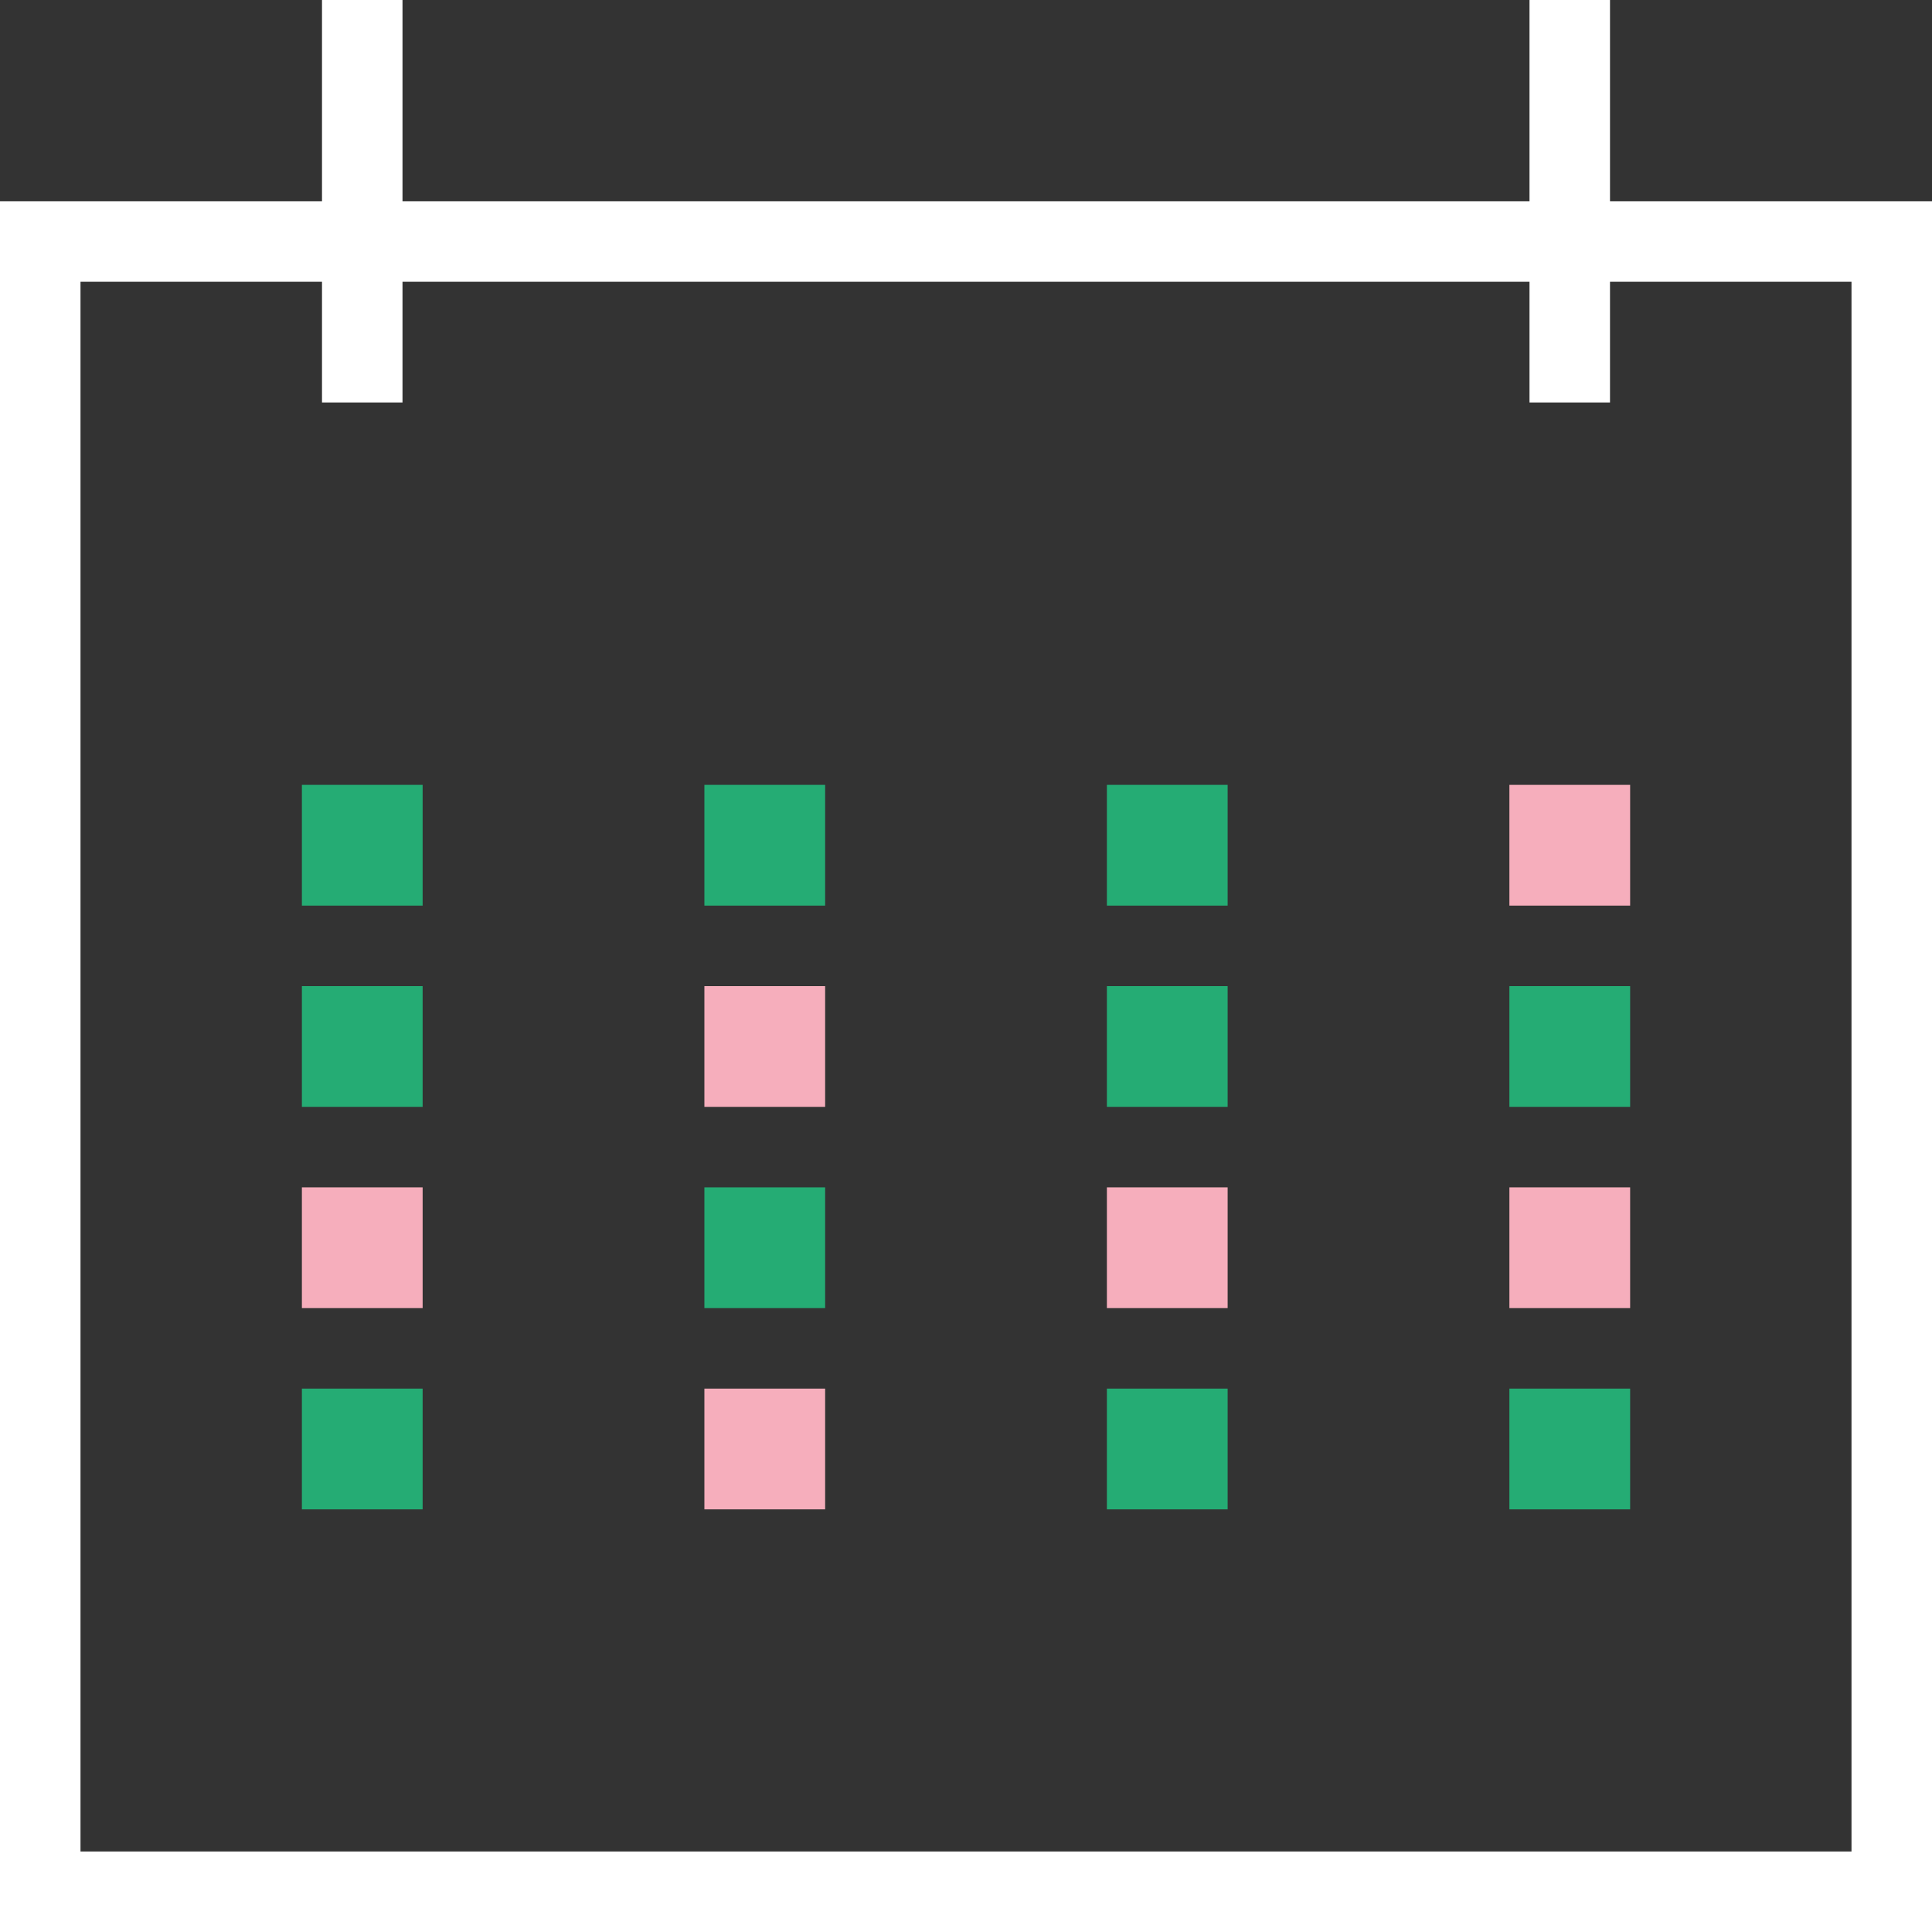
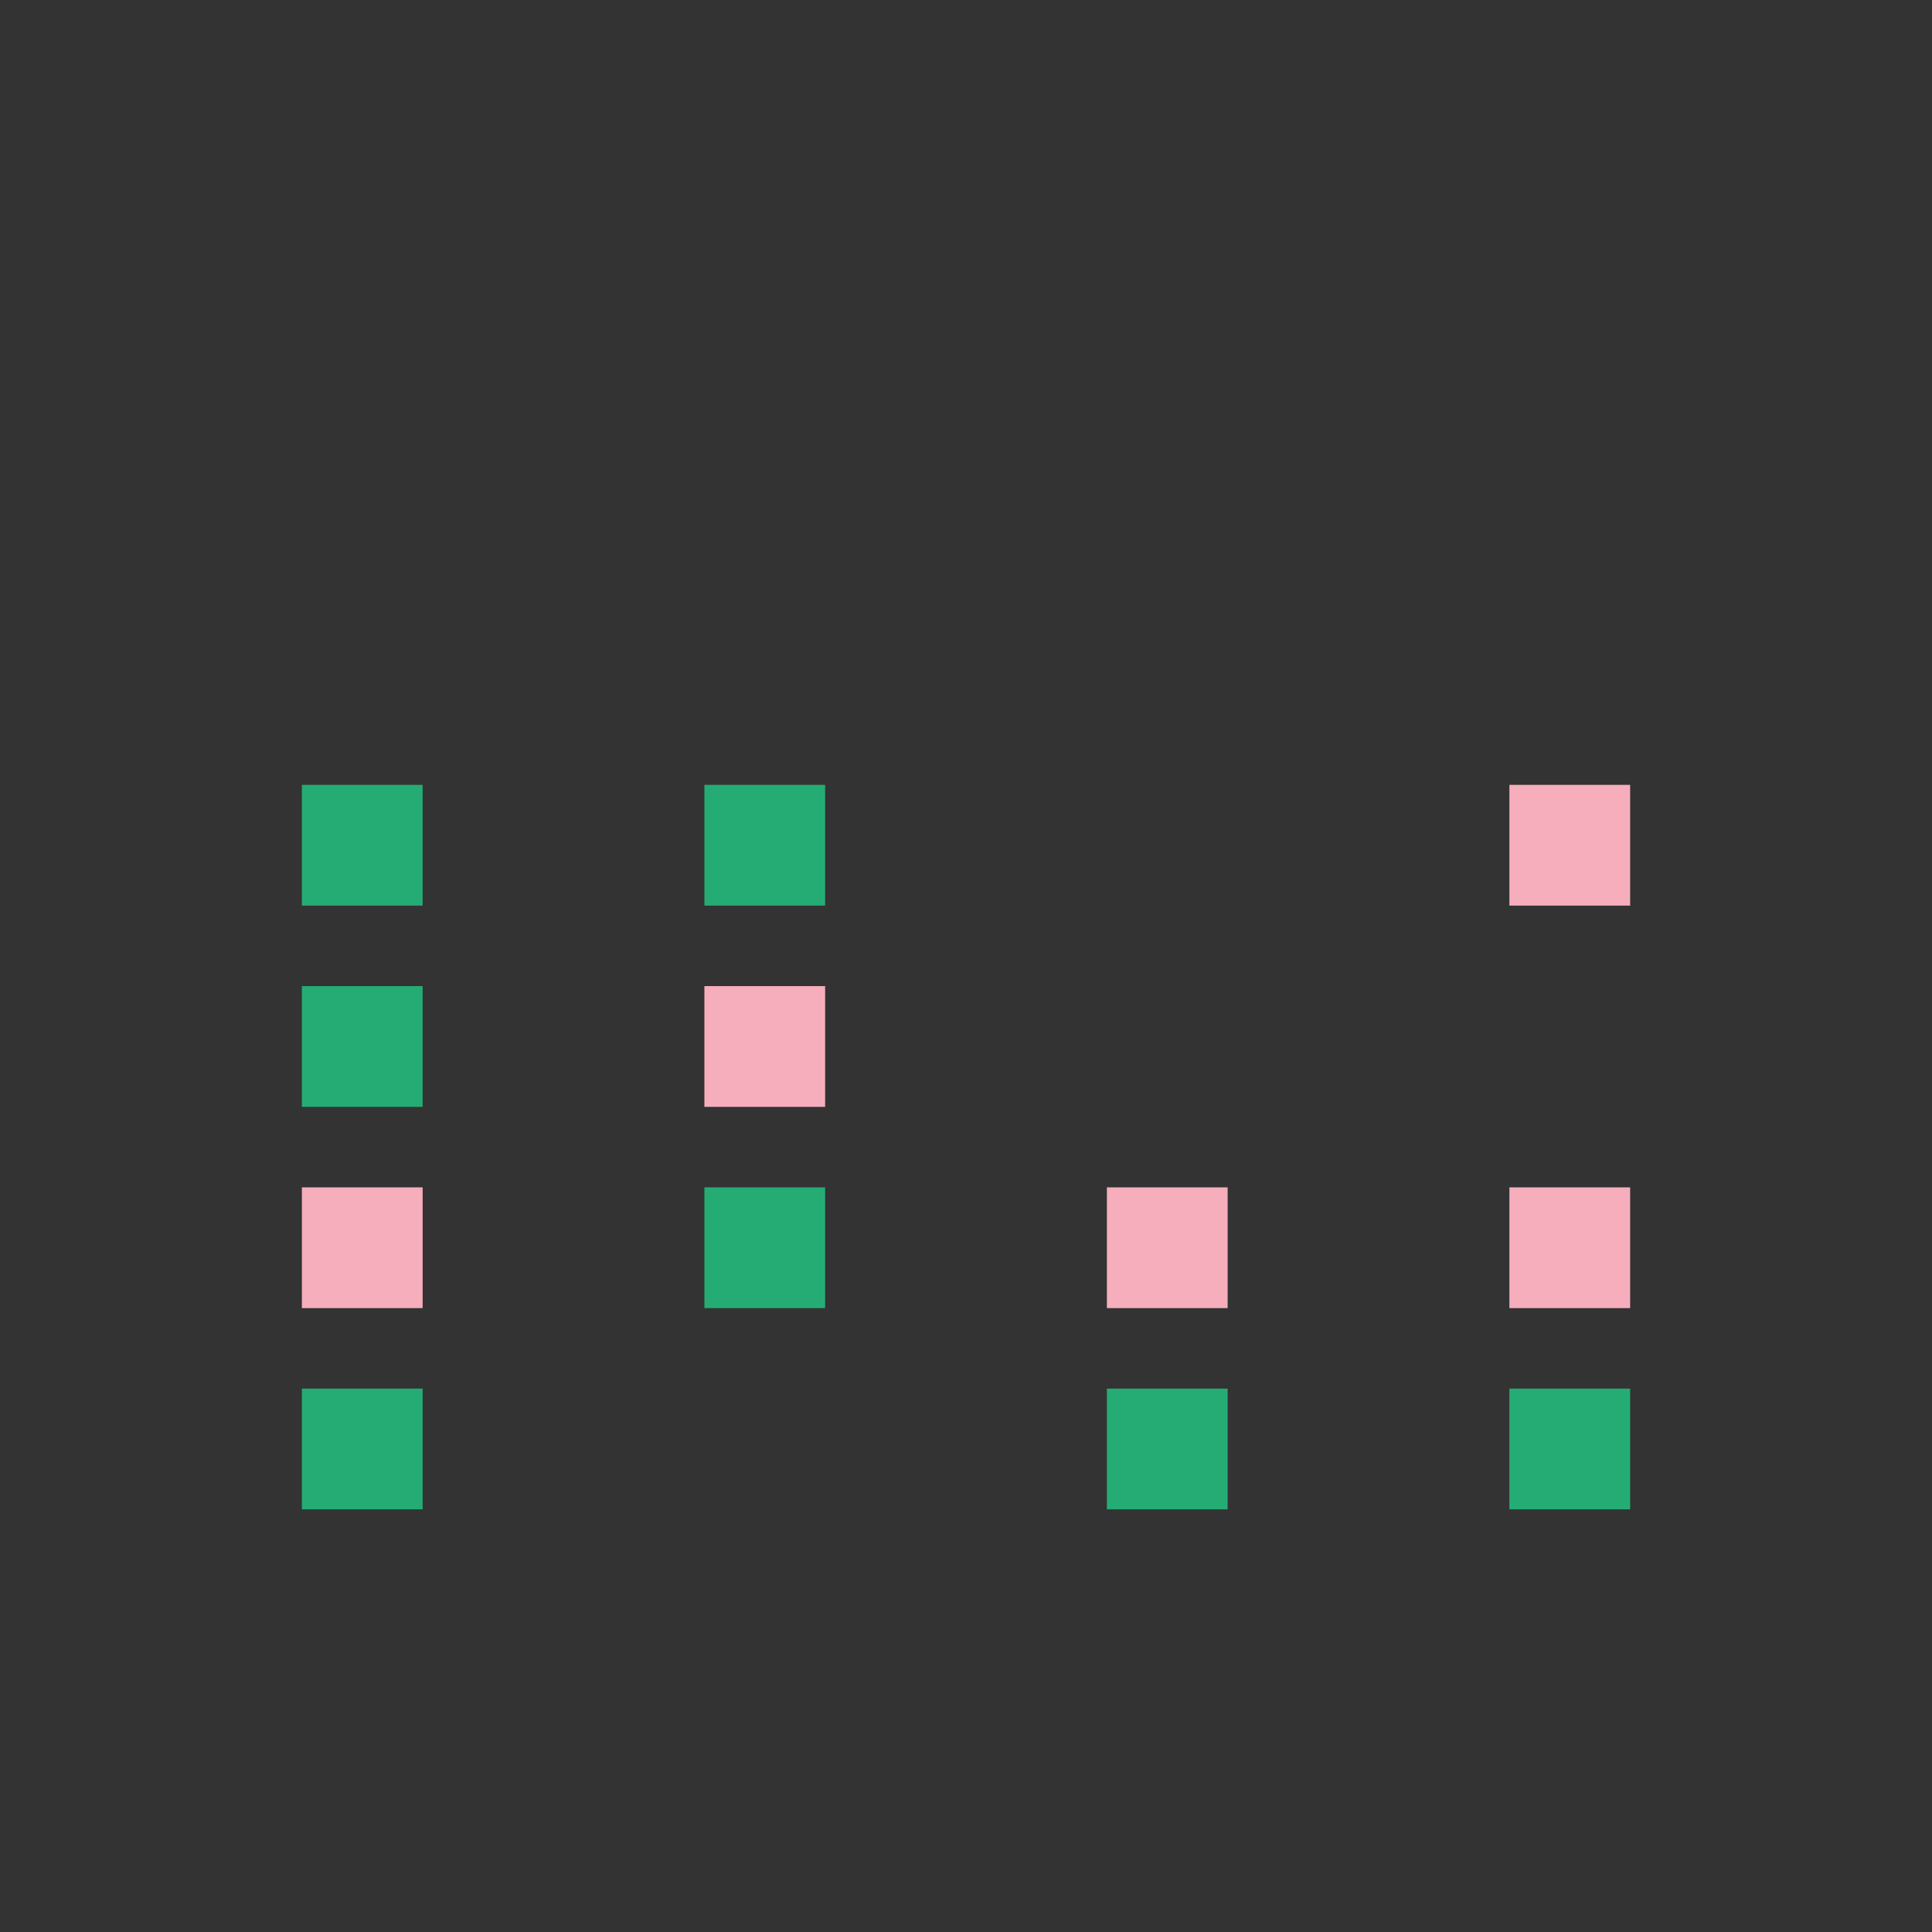
<svg xmlns="http://www.w3.org/2000/svg" id="Objet_dynamique_vectoriel" data-name="Objet dynamique vectoriel" width="66" height="66" viewBox="0 0 66 66">
  <rect x="0" y="0" width="66" height="66" fill="#333333" stroke="none" />
-   <path id="Tracé_9088" data-name="Tracé 9088" d="M55,6.875V0H52.25V6.875H13.75V0H11V6.875H0V66H66V6.875ZM63.25,63.25H2.75V9.625H11V13.75h2.75V9.625h38.5V13.75H55V9.625h8.25Z" fill="#fff" />
  <rect id="Rectangle_2" data-name="Rectangle 2" width="4.125" height="4.125" transform="translate(10.313 26.812)" fill="#25ac74" />
  <rect id="Rectangle_3" data-name="Rectangle 3" width="4.125" height="4.125" transform="translate(24.063 26.812)" fill="#25ac74" />
-   <rect id="Rectangle_4" data-name="Rectangle 4" width="4.125" height="4.125" transform="translate(37.813 26.812)" fill="#25ac74" />
  <rect id="Rectangle_5" data-name="Rectangle 5" width="4.125" height="4.125" transform="translate(51.563 26.812)" fill="#f6aebc" />
  <rect id="Rectangle_6" data-name="Rectangle 6" width="4.125" height="4.125" transform="translate(10.313 40.562)" fill="#f6aebc" />
  <rect id="Rectangle_7" data-name="Rectangle 7" width="4.125" height="4.125" transform="translate(24.063 40.562)" fill="#25ac74" />
  <rect id="Rectangle_8" data-name="Rectangle 8" width="4.125" height="4.125" transform="translate(37.813 40.562)" fill="#f6aebc" />
  <rect id="Rectangle_9" data-name="Rectangle 9" width="4.125" height="4.125" transform="translate(51.563 40.562)" fill="#f6aebc" />
  <rect id="Rectangle_10" data-name="Rectangle 10" width="4.125" height="4.125" transform="translate(10.313 47.437)" fill="#25ac74" />
-   <rect id="Rectangle_11" data-name="Rectangle 11" width="4.125" height="4.125" transform="translate(24.063 47.437)" fill="#f6aebc" />
  <rect id="Rectangle_12" data-name="Rectangle 12" width="4.125" height="4.125" transform="translate(37.813 47.437)" fill="#25ac74" />
  <rect id="Rectangle_13" data-name="Rectangle 13" width="4.125" height="4.125" transform="translate(51.563 47.437)" fill="#25ac74" />
  <rect id="Rectangle_14" data-name="Rectangle 14" width="4.125" height="4.125" transform="translate(10.313 33.687)" fill="#25ac74" />
  <rect id="Rectangle_15" data-name="Rectangle 15" width="4.125" height="4.125" transform="translate(24.063 33.687)" fill="#f6aebc" />
-   <rect id="Rectangle_16" data-name="Rectangle 16" width="4.125" height="4.125" transform="translate(37.813 33.687)" fill="#25ac74" />
-   <rect id="Rectangle_17" data-name="Rectangle 17" width="4.125" height="4.125" transform="translate(51.563 33.687)" fill="#25ac74" />
</svg>